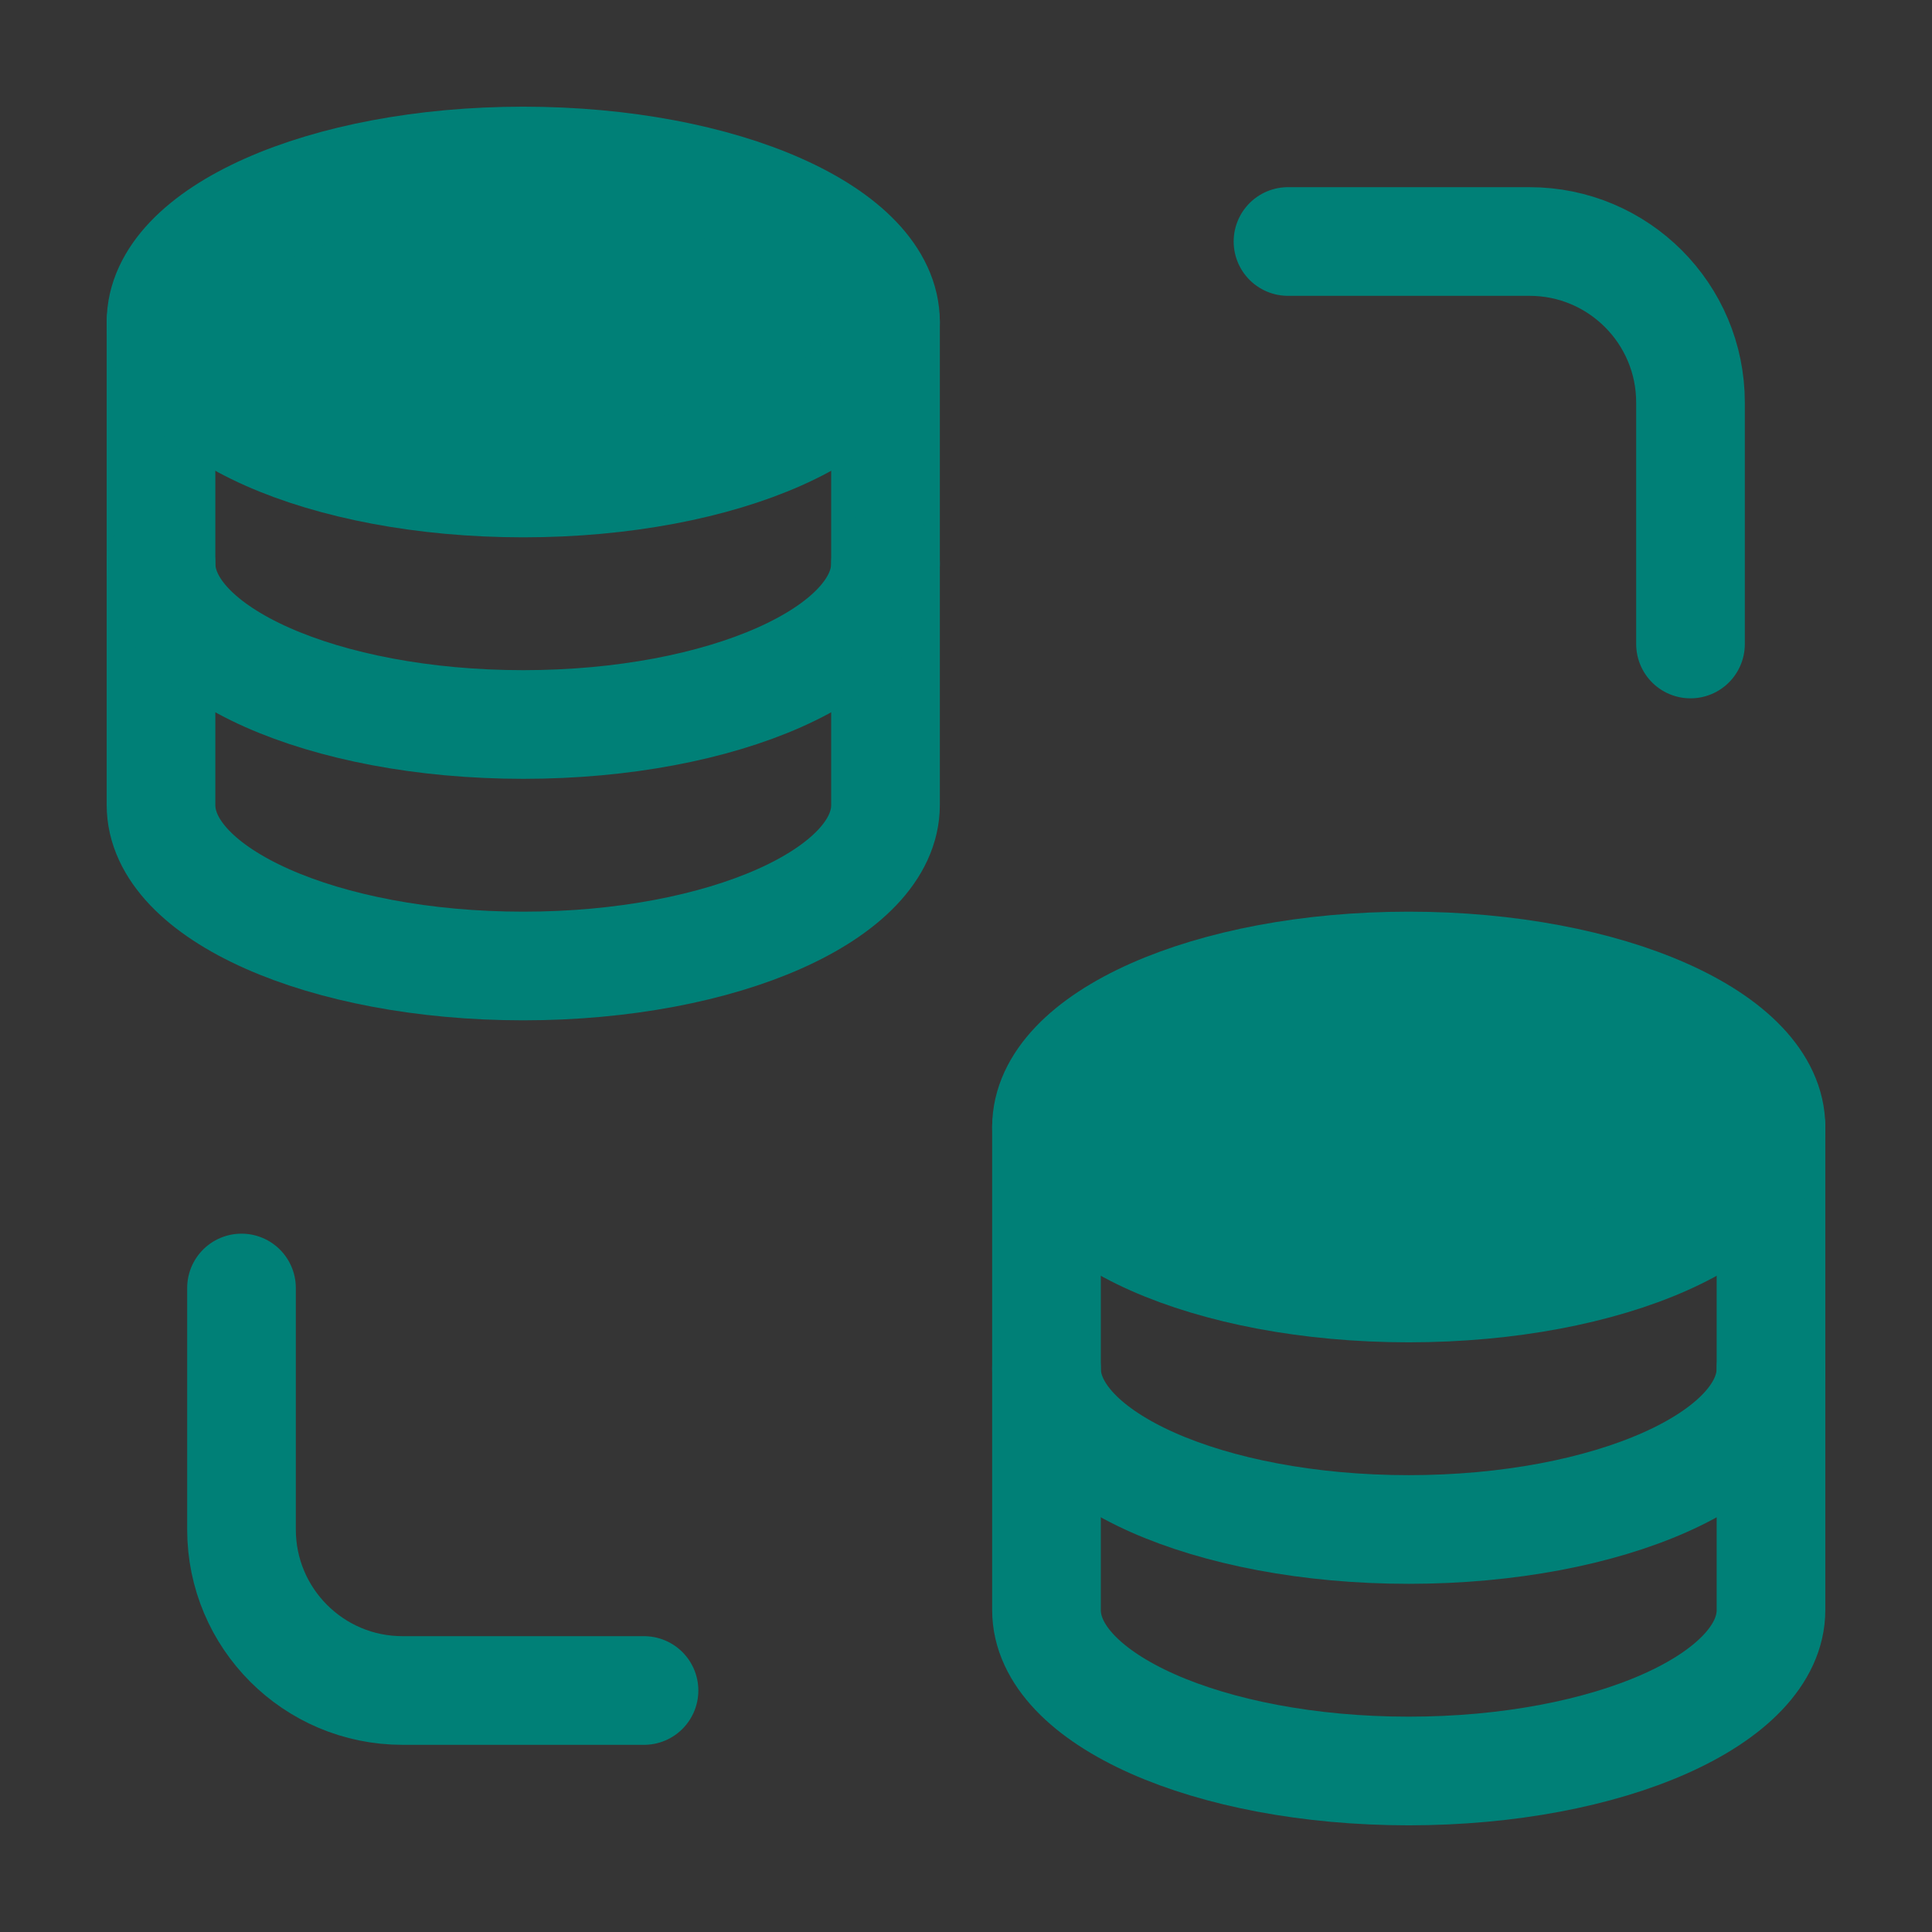
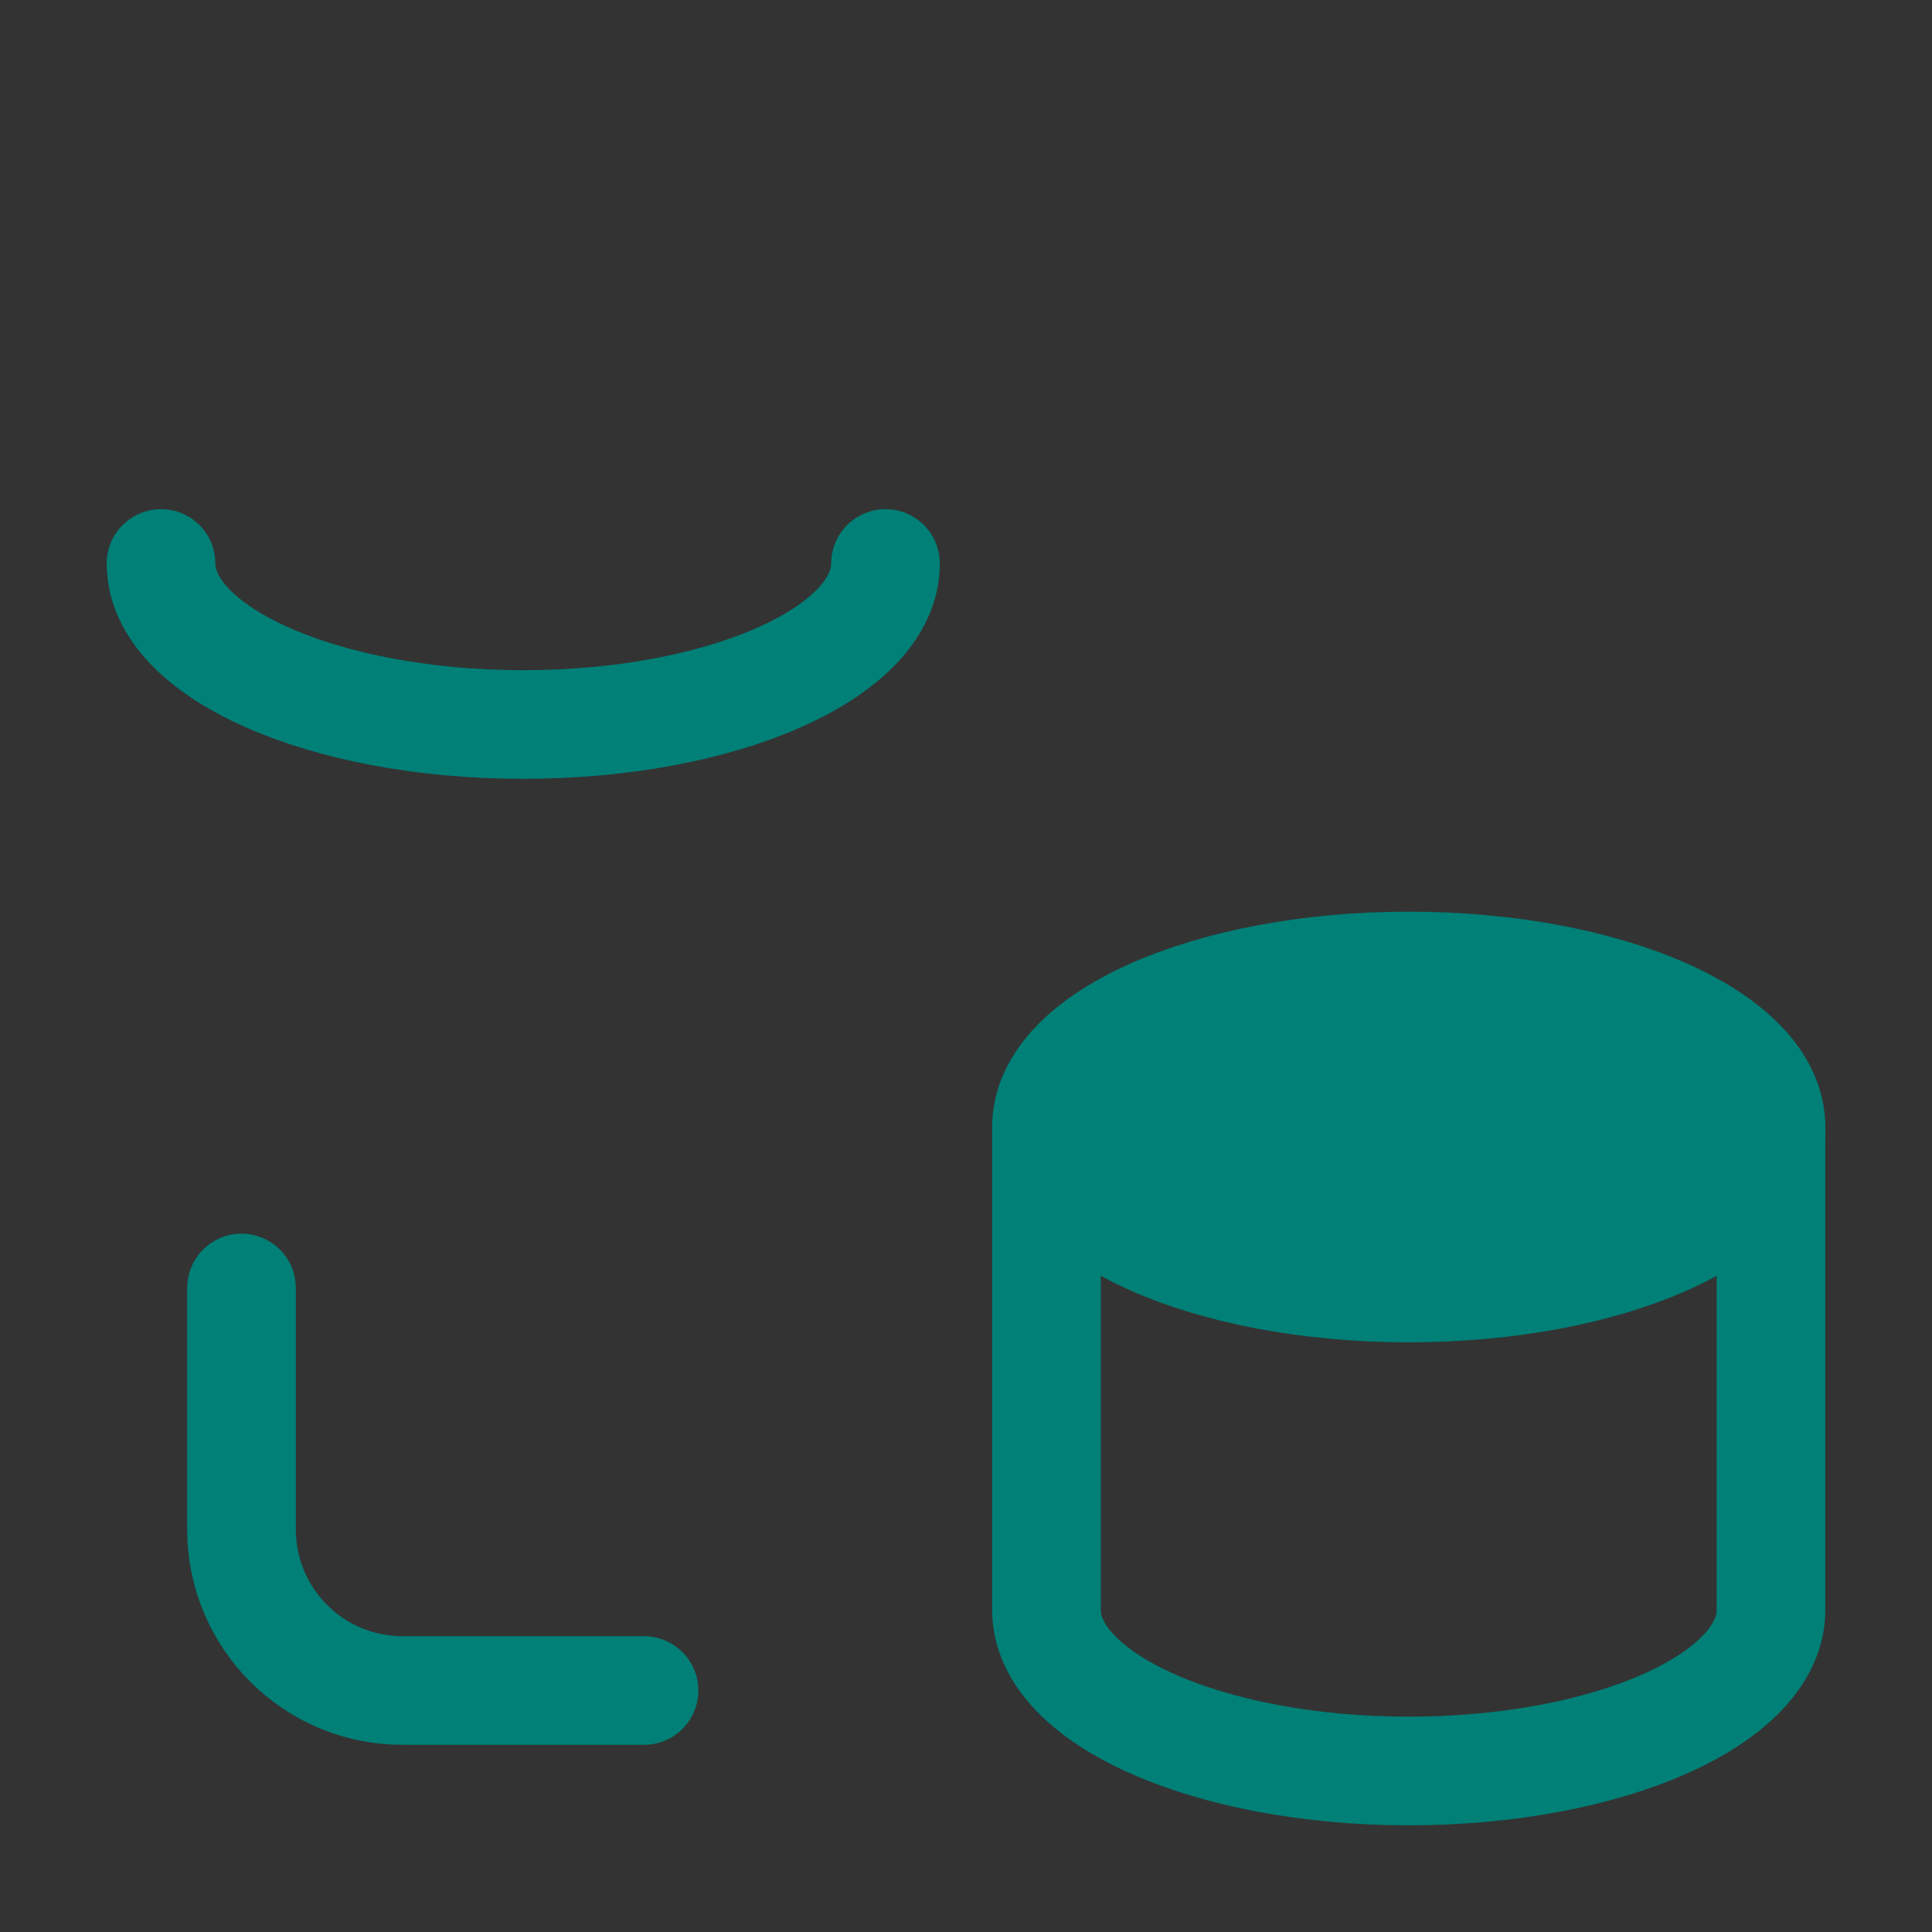
<svg xmlns="http://www.w3.org/2000/svg" width="50" height="50" viewBox="0 0 50 50" fill="none">
  <rect x="0" y="0" width="50" height="50" fill="#333333" stroke="none" />
-   <path d="M50 0H0V50H50V0Z" fill="white" fill-opacity="0.01" />
-   <path d="M22.917 8.333V20.833C22.917 23.134 18.72 25 13.542 25C8.364 25 4.167 23.134 4.167 20.833V8.333" stroke="#008077" stroke-width="2.812" stroke-linecap="round" stroke-linejoin="round" />
  <path d="M22.917 14.583C22.917 16.884 18.72 18.75 13.542 18.75C8.364 18.75 4.167 16.884 4.167 14.583" stroke="#008077" stroke-width="2.812" stroke-linecap="round" stroke-linejoin="round" />
-   <path d="M22.917 8.333C22.917 10.634 18.72 12.5 13.542 12.5C8.364 12.5 4.167 10.634 4.167 8.333C4.167 6.032 8.364 4.167 13.542 4.167C18.72 4.167 22.917 6.032 22.917 8.333Z" fill="#008077" stroke="#008077" stroke-width="2.812" stroke-linecap="round" stroke-linejoin="round" />
  <path d="M45.833 29.167V41.667C45.833 43.968 41.636 45.833 36.458 45.833C31.28 45.833 27.083 43.968 27.083 41.667V29.167" stroke="#008077" stroke-width="2.812" stroke-linecap="round" stroke-linejoin="round" />
-   <path d="M45.833 35.417C45.833 37.718 41.636 39.583 36.458 39.583C31.28 39.583 27.083 37.718 27.083 35.417" stroke="#008077" stroke-width="2.812" stroke-linecap="round" stroke-linejoin="round" />
-   <path d="M45.833 29.167C45.833 31.468 41.636 33.333 36.458 33.333C31.28 33.333 27.083 31.468 27.083 29.167C27.083 26.866 31.28 25 36.458 25C41.636 25 45.833 26.866 45.833 29.167Z" fill="#008077" stroke="#008077" stroke-width="2.812" stroke-linecap="round" stroke-linejoin="round" />
-   <path d="M33.333 6.25H39.583C41.884 6.25 43.75 8.115 43.75 10.417V16.667" stroke="#008077" stroke-width="2.812" stroke-linecap="round" stroke-linejoin="round" />
+   <path d="M45.833 29.167C45.833 31.468 41.636 33.333 36.458 33.333C31.28 33.333 27.083 31.468 27.083 29.167C27.083 26.866 31.28 25 36.458 25C41.636 25 45.833 26.866 45.833 29.167" fill="#008077" stroke="#008077" stroke-width="2.812" stroke-linecap="round" stroke-linejoin="round" />
  <path d="M16.667 43.75H10.417C8.115 43.75 6.25 41.884 6.25 39.583V33.333" stroke="#008077" stroke-width="2.812" stroke-linecap="round" stroke-linejoin="round" />
</svg>